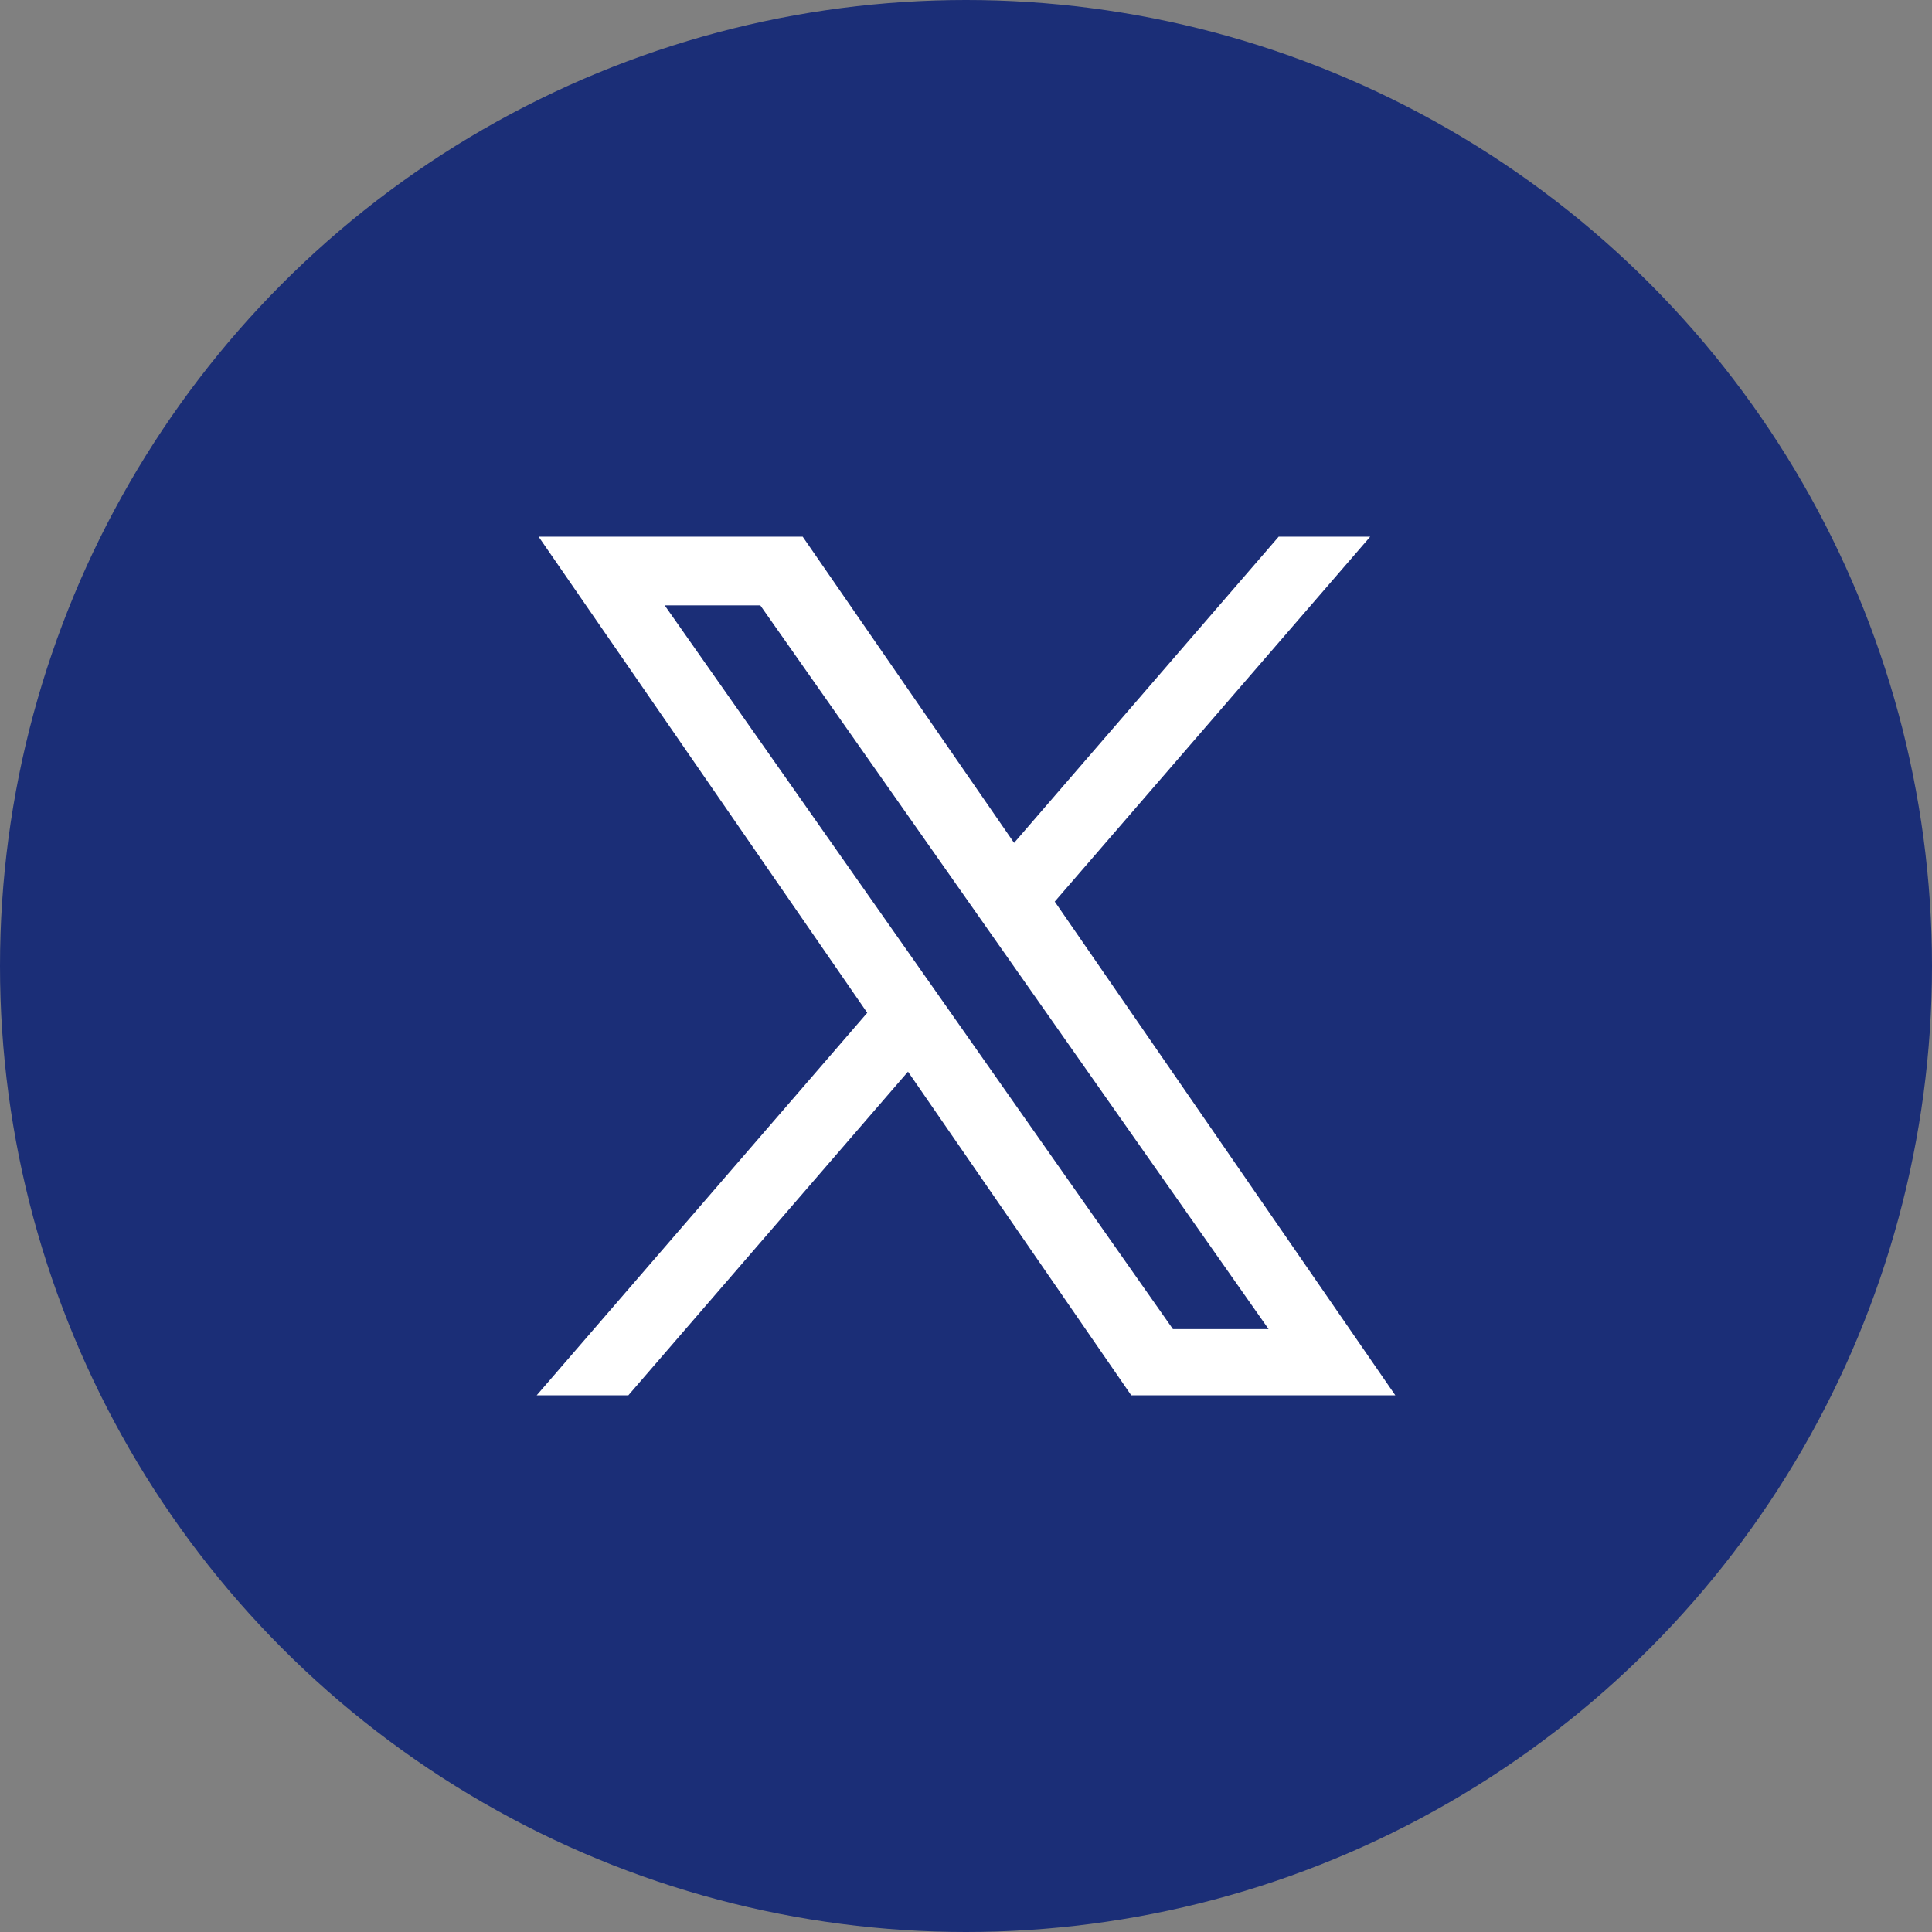
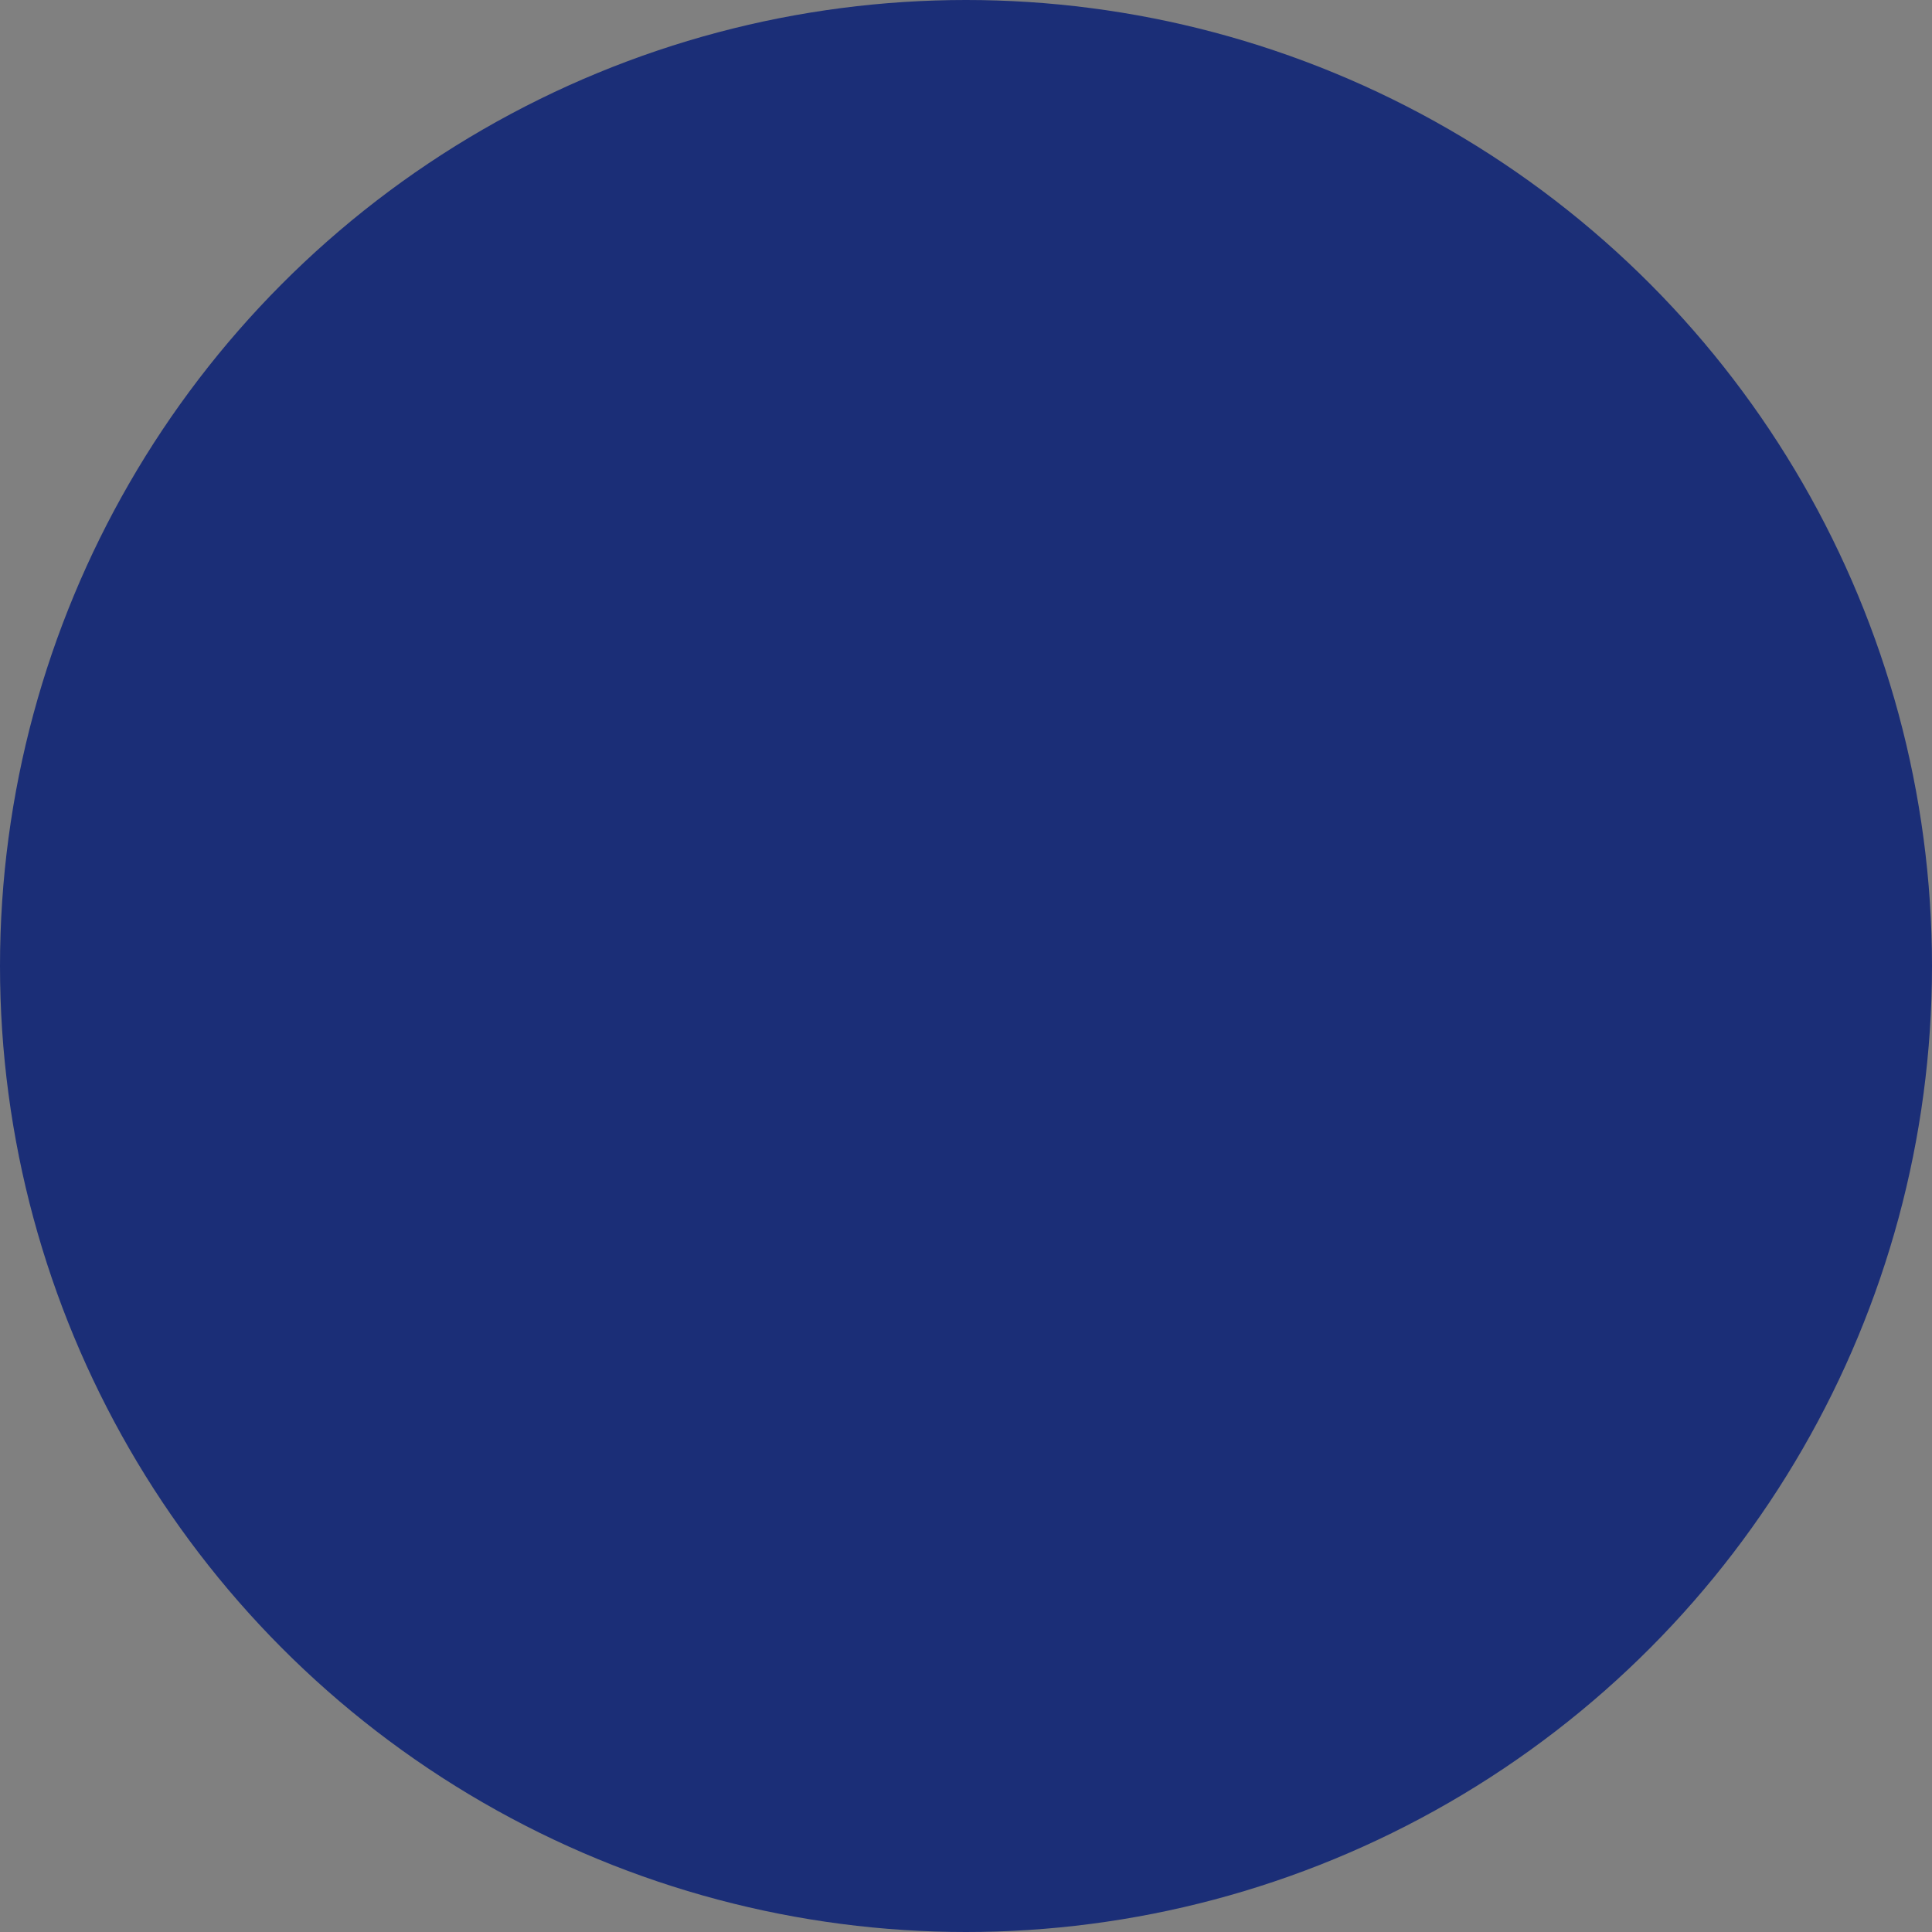
<svg xmlns="http://www.w3.org/2000/svg" id="Component_37_2" data-name="Component 37 – 2" width="45" height="45" viewBox="0 0 45 45">
  <rect x="0" y="0" width="45" height="45" fill="#808080" stroke="none" />
  <circle id="Ellipse_12" data-name="Ellipse 12" cx="22.5" cy="22.5" r="22.5" fill="#1b2e77" />
-   <path id="Path_6419" data-name="Path 6419" d="M-1824.151-143l-5.2-7.539-6.514,7.539H-1838l7.7-8.91-7.655-11.09h6.151l4.924,7.132,6.163-7.132h2.132l-7.348,8.5L-1818-143Zm.971-1.542h2.228l-11.839-16.858h-2.227Z" transform="translate(1850.5 175.5)" fill="#fff" />
</svg>